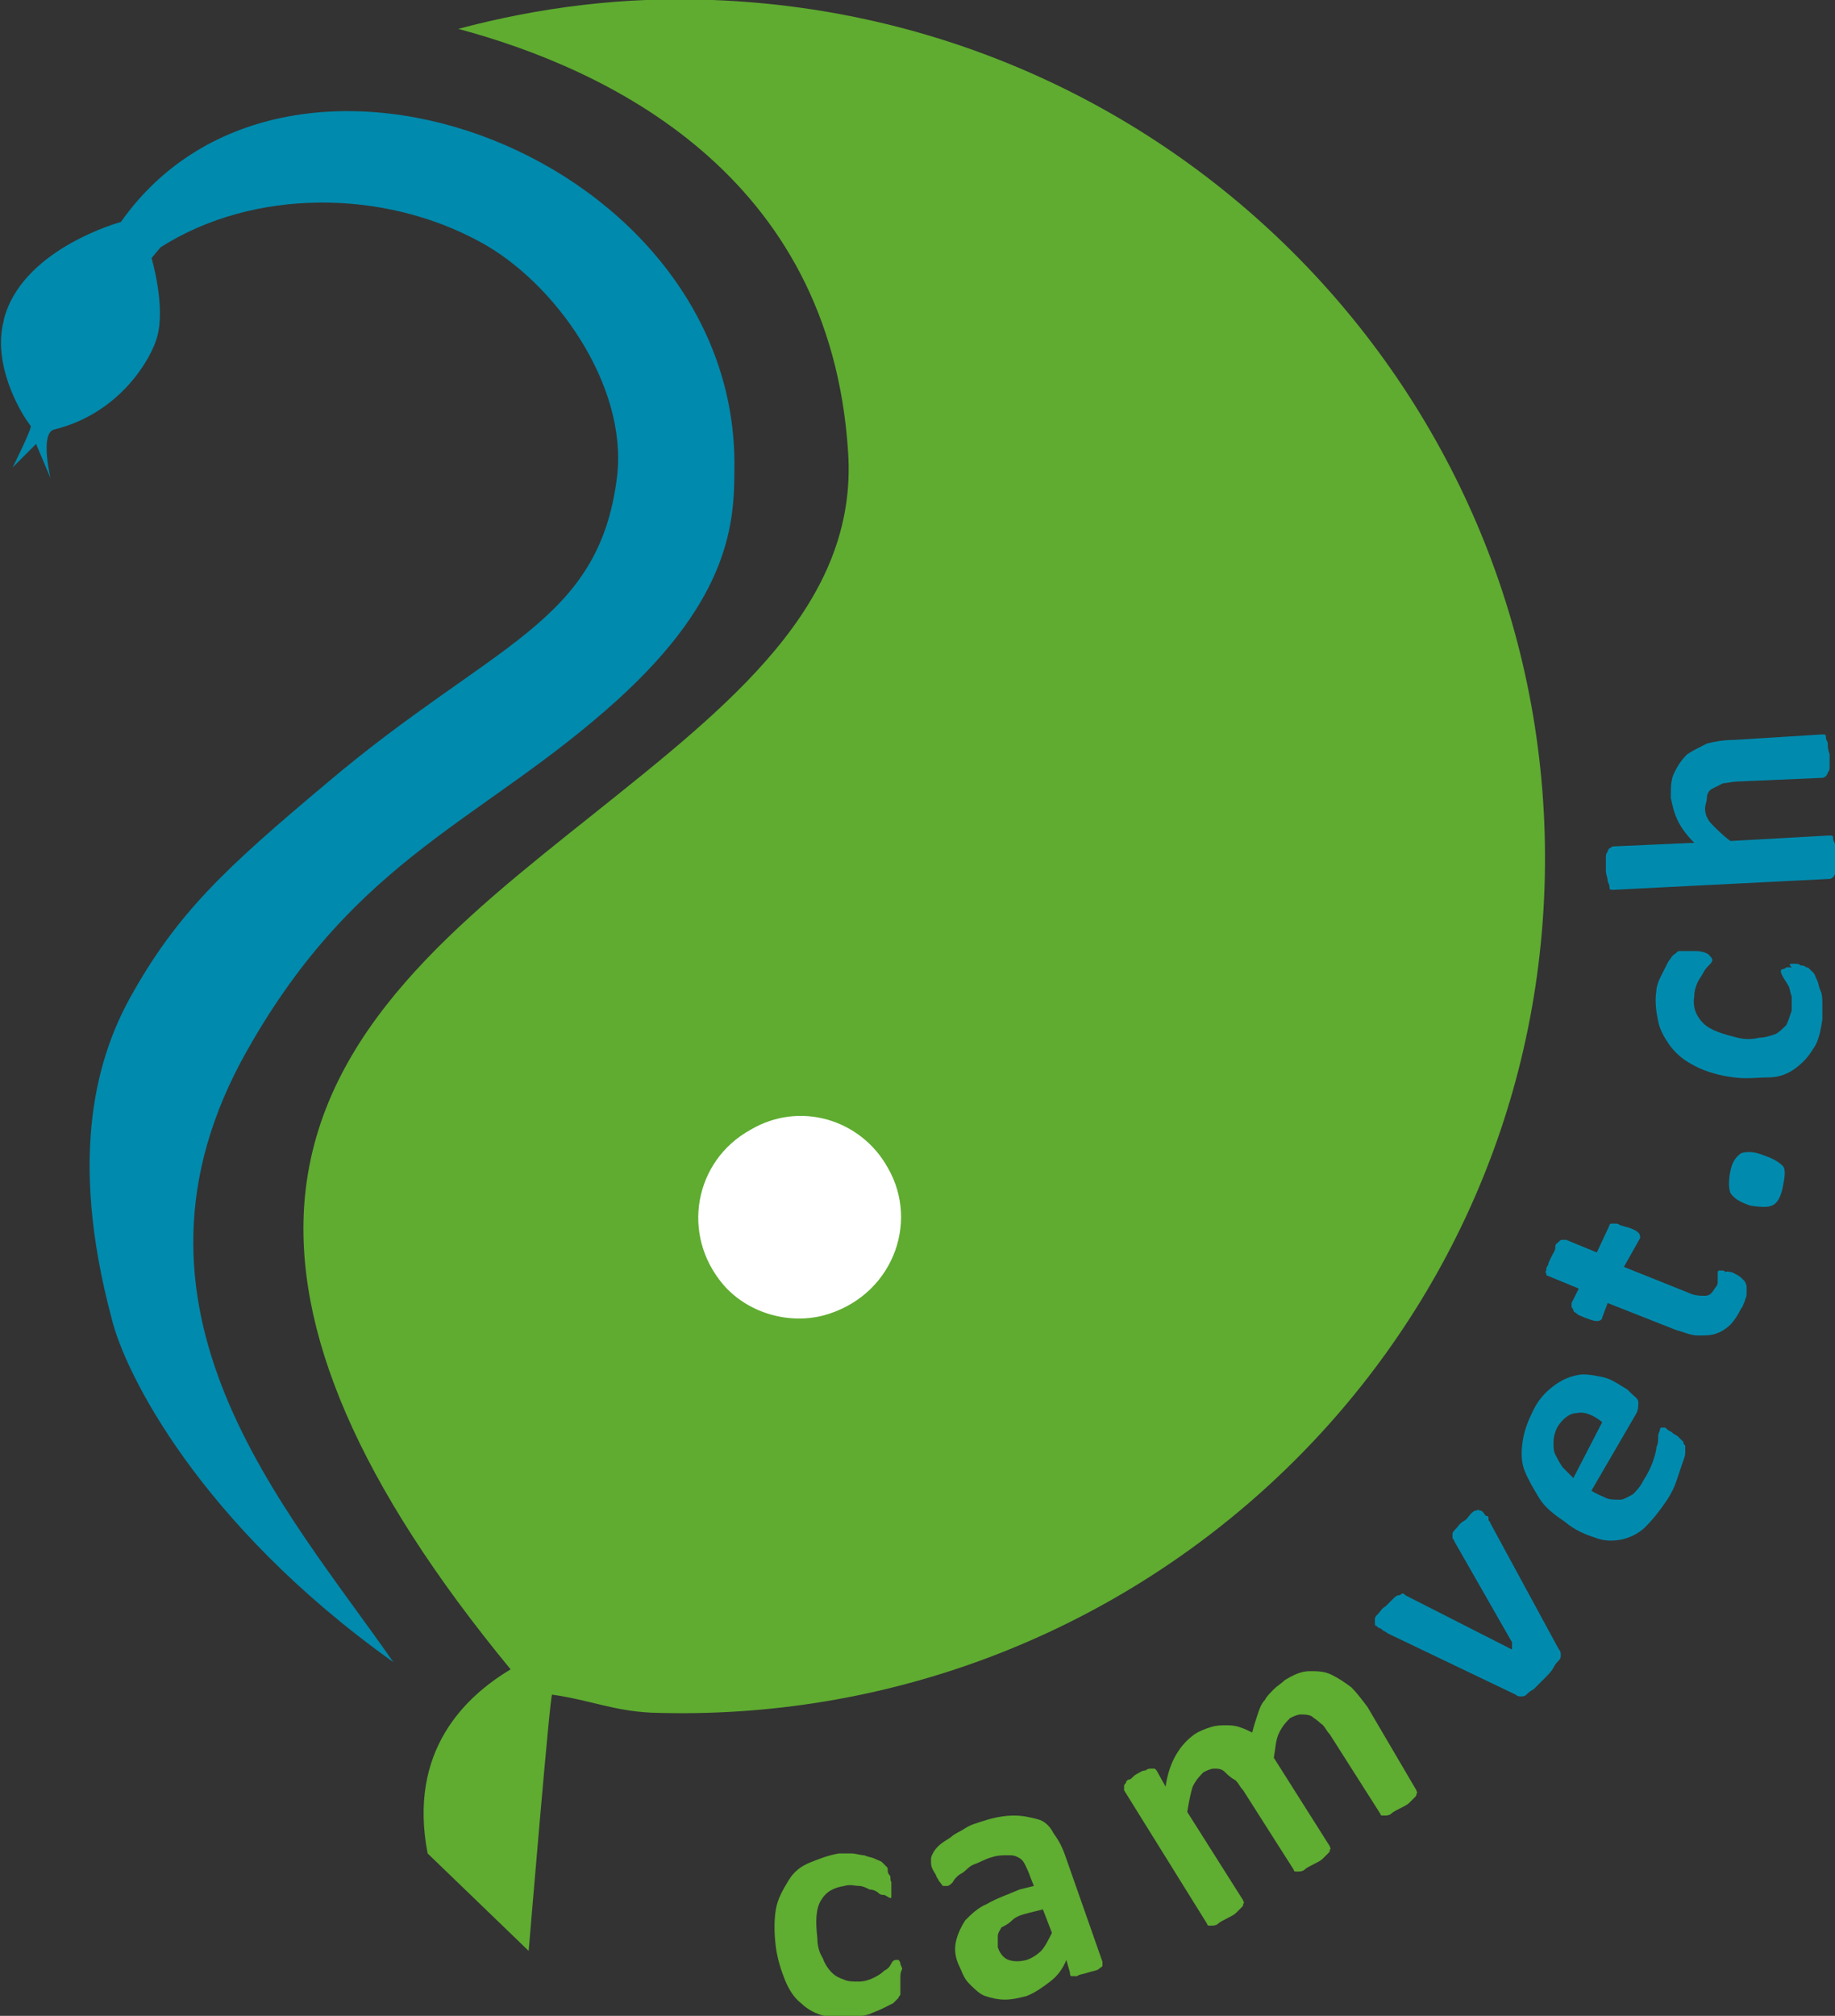
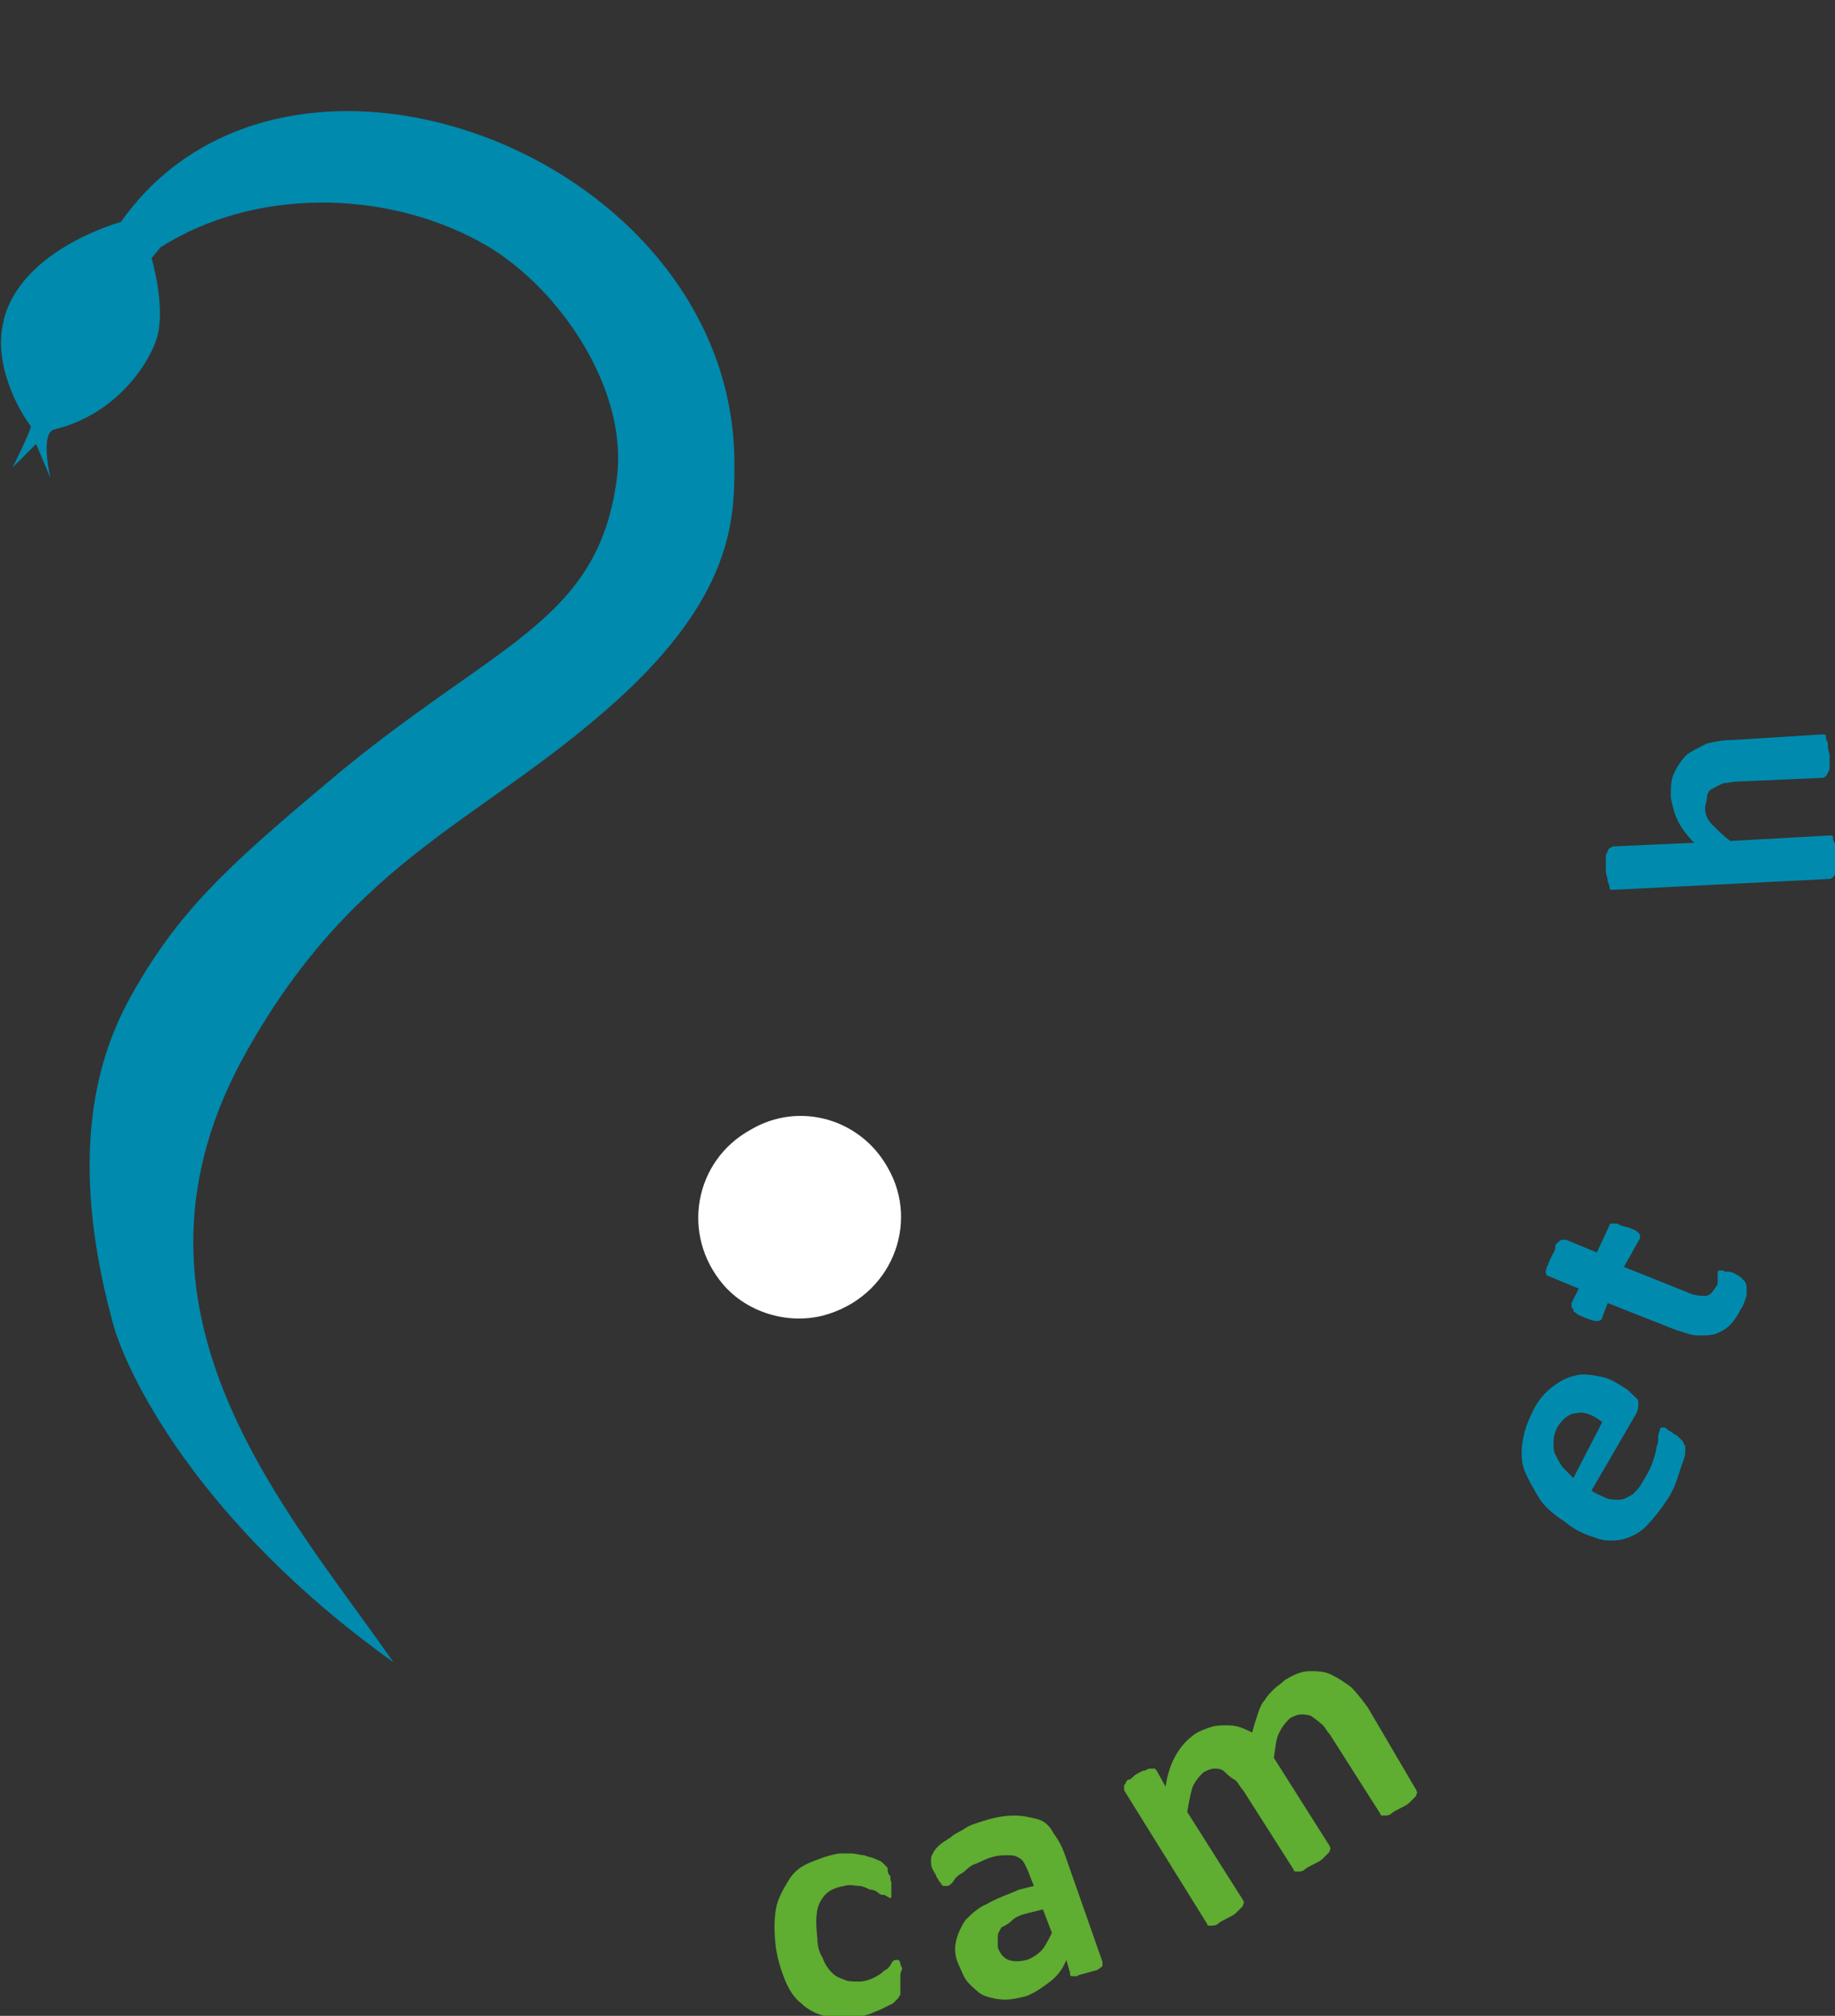
<svg xmlns="http://www.w3.org/2000/svg" version="1.1" id="Ebene_1" x="0px" y="0px" viewBox="0 0 101.7 111.7" style="enable-background:new 0 0 101.7 111.7;" xml:space="preserve">
  <rect x="0" y="0" width="101.7" height="111.7" fill="#333333" stroke="none" />
  <style type="text/css">
	.st0{display:none;}
	.st1{display:inline;fill:#49B200;}
	.st2{display:inline;fill:#135EAB;}
	.st3{display:inline;fill:#00A99D;}
	.st4{enable-background:new    ;}
	.st5{fill-rule:evenodd;clip-rule:evenodd;fill:#5FAC30;}
	.st6{fill-rule:evenodd;clip-rule:evenodd;fill:#FFFFFF;}
	.st7{fill-rule:evenodd;clip-rule:evenodd;fill:#008AAD;}
	.st8{fill-rule:evenodd;clip-rule:evenodd;fill:#5FAD31;}
	.st9{fill-rule:evenodd;clip-rule:evenodd;fill:#008BAE;}
</style>
  <g id="vorlage" class="st0">
-     <rect x="-91.6" y="1097.8" class="st1" width="1540.4" height="898.7" />
    <rect x="1448.7" y="1097.8" class="st2" width="1540.4" height="898.7" />
    <rect x="2989.1" y="1097.8" class="st3" width="1540.4" height="898.7" />
  </g>
  <g>
    <g>
      <g>
        <g class="st4">
          <g>
            <g>
              <g>
-                 <path id="SVGID_1_" class="st5" d="M39.5,0c-4.9-0.2-9.6,0.4-14.1,1.6C33.6,3.8,46,9.6,47,25c0.6,8.5-6.6,14.1-14.1,20.1         c-7.4,5.9-15.1,11.9-16,21.2c-0.7,7.4,3,16,11.4,26.2c-2.5,1.5-5.7,4.5-4.6,10.2l5.6,5.4c0,0,1.2-14.4,1.3-14.2         c2.1,0.3,3.4,0.9,5.5,1c26.4,0.9,48.6-19.5,49.5-45.7S65.9,1,39.5,0" />
-               </g>
+                 </g>
            </g>
          </g>
        </g>
      </g>
    </g>
    <g>
      <g>
        <path id="SVGID_3_" class="st6" d="M49.2,64.7c1.8,3.1,0.2,7.2-3.6,8.2c-2,0.5-4.2-0.2-5.5-1.7c-2.4-2.8-1.6-6.9,1.5-8.6     C44.3,61,47.7,62,49.2,64.7" />
      </g>
    </g>
    <g>
      <g>
        <g class="st4">
          <g>
            <g>
              <g>
                <path id="SVGID_5_" class="st7" d="M0.3,17.4c0,0-0.1,0.3-0.1,0.4c-0.6,2.3,0.8,4.9,1.5,5.8c0.1,0.1-1,2.3-1,2.3l1.3-1.3         l0.8,1.9c0,0-0.6-2.5,0.2-2.7c3.7-0.9,5.4-4,5.7-5.1c0.5-1.7-0.3-4.4-0.3-4.4l0.5-0.6c5.2-3.3,12.4-3.2,17.7-0.3         c4.1,2.2,8.2,7.9,7.6,13c-1,8.2-6.9,9.2-16.1,17c-5.6,4.7-8.3,7.2-10.9,11.9c-1.7,3.1-3.5,8.5-1,17.8         C6.9,76,11,84.4,21.8,92.1c-5.9-8.5-16.2-19.6-8.1-33.9c6.1-10.8,13.1-12.7,20.5-19.4c6.3-5.7,6.5-9.9,6.5-12.8         C41,8.8,16-0.9,6.7,12.3C6.7,12.3,1.5,13.7,0.3,17.4" />
              </g>
            </g>
          </g>
        </g>
      </g>
    </g>
    <g>
      <g>
        <path id="SVGID_7_" class="st8" d="M49.9,109.6c0,0.2,0,0.3,0,0.4c0,0.1,0,0.2,0,0.3c0,0.1,0,0.1,0,0.2c0,0.1-0.1,0.1-0.1,0.2     c-0.1,0.1-0.2,0.2-0.3,0.3c-0.2,0.1-0.4,0.2-0.6,0.3c-0.2,0.1-0.5,0.2-0.7,0.3c-0.3,0.1-0.5,0.1-0.8,0.2c-0.6,0.1-1.2,0-1.7-0.1     s-1-0.4-1.3-0.7c-0.4-0.3-0.7-0.8-0.9-1.3c-0.2-0.5-0.4-1.1-0.5-1.8c-0.1-0.8-0.1-1.5,0-2.1s0.4-1.1,0.7-1.6s0.7-0.8,1.2-1     s1-0.4,1.6-0.5c0.2,0,0.5,0,0.7,0c0.2,0,0.5,0.1,0.7,0.1c0.2,0.1,0.4,0.1,0.6,0.2c0.2,0.1,0.3,0.1,0.4,0.2     c0.1,0.1,0.1,0.1,0.2,0.2s0.1,0.1,0.1,0.2c0,0.1,0,0.2,0.1,0.3s0,0.2,0.1,0.4c0,0.3,0,0.6,0,0.8S49.1,105,49,105     c-0.1,0-0.2,0-0.3-0.1c-0.1-0.1-0.3-0.2-0.5-0.2c-0.2-0.1-0.4-0.2-0.6-0.2s-0.5-0.1-0.8,0c-0.6,0.1-1,0.3-1.3,0.8     c-0.3,0.5-0.3,1.2-0.2,2.1c0,0.4,0.1,0.8,0.3,1.1c0.1,0.3,0.3,0.6,0.5,0.8c0.2,0.2,0.4,0.3,0.7,0.4c0.2,0.1,0.5,0.1,0.8,0.1     c0.3,0,0.6-0.1,0.8-0.2s0.4-0.2,0.6-0.4c0.2-0.1,0.3-0.2,0.4-0.4s0.2-0.2,0.3-0.2c0.1,0,0.1,0,0.1,0s0.1,0.1,0.1,0.2     s0.1,0.2,0.1,0.3C49.9,109.3,49.9,109.4,49.9,109.6" />
      </g>
    </g>
    <g>
      <g>
        <path id="SVGID_9_" class="st8" d="M61.1,108.7c0,0.1,0,0.2,0,0.2c0,0.1-0.1,0.1-0.2,0.2c-0.1,0.1-0.3,0.1-0.6,0.2     c-0.3,0.1-0.5,0.1-0.6,0.2c-0.1,0-0.2,0-0.3,0c-0.1,0-0.1-0.1-0.1-0.2l-0.2-0.7c-0.2,0.5-0.5,0.9-0.9,1.2     c-0.4,0.3-0.8,0.6-1.3,0.8c-0.4,0.1-0.8,0.2-1.2,0.2c-0.4,0-0.8-0.1-1.1-0.2s-0.6-0.4-0.9-0.7s-0.4-0.7-0.6-1.1     c-0.2-0.5-0.2-0.9-0.1-1.3c0.1-0.4,0.3-0.8,0.5-1.1c0.3-0.3,0.7-0.7,1.2-0.9c0.5-0.3,1.1-0.5,1.8-0.8l0.8-0.2l-0.2-0.5     c-0.1-0.3-0.2-0.5-0.3-0.7c-0.1-0.2-0.2-0.3-0.4-0.4c-0.2-0.1-0.3-0.1-0.6-0.1c-0.2,0-0.5,0-0.8,0.1c-0.4,0.1-0.7,0.3-1,0.4     s-0.5,0.4-0.7,0.5s-0.4,0.3-0.5,0.5c-0.1,0.1-0.2,0.2-0.3,0.2c-0.1,0-0.1,0-0.2,0c-0.1,0-0.1-0.1-0.2-0.2     c-0.1-0.1-0.1-0.2-0.2-0.3c0-0.1-0.1-0.2-0.2-0.4c-0.1-0.2-0.1-0.3-0.1-0.5s0-0.2,0.1-0.4s0.2-0.3,0.3-0.4     c0.2-0.2,0.4-0.3,0.7-0.5c0.2-0.2,0.5-0.3,0.8-0.5c0.3-0.2,0.7-0.3,1-0.4c0.6-0.2,1.2-0.3,1.7-0.3c0.5,0,0.9,0.1,1.3,0.2     s0.7,0.4,0.9,0.8c0.3,0.4,0.5,0.8,0.7,1.4L61.1,108.7z M57.8,105.8L57,106c-0.4,0.1-0.7,0.2-0.9,0.4s-0.4,0.3-0.6,0.4     c-0.1,0.2-0.2,0.3-0.2,0.5c0,0.2,0,0.4,0,0.6c0.1,0.3,0.3,0.6,0.6,0.7c0.3,0.1,0.6,0.1,1,0c0.3-0.1,0.6-0.3,0.8-0.5     c0.2-0.2,0.4-0.6,0.6-1L57.8,105.8z" />
      </g>
    </g>
    <g>
      <g>
        <path id="SVGID_11_" class="st8" d="M78.5,99.2c0,0.1,0.1,0.1,0,0.2c0,0.1,0,0.1-0.1,0.2s-0.2,0.2-0.3,0.3     c-0.1,0.1-0.3,0.2-0.5,0.3c-0.2,0.1-0.4,0.2-0.5,0.3s-0.3,0.1-0.3,0.1c-0.1,0-0.2,0-0.2,0c-0.1,0-0.1-0.1-0.1-0.1l-2.8-4.4     c-0.2-0.2-0.3-0.5-0.5-0.6c-0.2-0.2-0.4-0.3-0.5-0.4c-0.2-0.1-0.4-0.1-0.6-0.1s-0.4,0.1-0.6,0.2c-0.2,0.2-0.4,0.4-0.6,0.8     s-0.2,0.8-0.3,1.4l3.1,4.9c0,0.1,0.1,0.1,0,0.2c0,0.1,0,0.1-0.1,0.2s-0.2,0.2-0.3,0.3c-0.1,0.1-0.3,0.2-0.5,0.3     c-0.2,0.1-0.4,0.2-0.5,0.3s-0.3,0.1-0.3,0.1c-0.1,0-0.2,0-0.2,0c-0.1,0-0.1-0.1-0.1-0.1l-2.8-4.4c-0.2-0.2-0.3-0.5-0.5-0.6     s-0.4-0.3-0.5-0.4C67.7,98,67.5,98,67.3,98c-0.2,0-0.4,0.1-0.6,0.2c-0.2,0.2-0.4,0.4-0.6,0.8c-0.1,0.3-0.2,0.8-0.3,1.4l3.1,4.9     c0,0.1,0.1,0.1,0,0.2c0,0.1,0,0.1-0.1,0.2s-0.2,0.2-0.3,0.3c-0.1,0.1-0.3,0.2-0.5,0.3c-0.2,0.1-0.4,0.2-0.5,0.3     c-0.1,0.1-0.3,0.1-0.3,0.1c-0.1,0-0.2,0-0.2,0c-0.1,0-0.1-0.1-0.1-0.1l-4.6-7.4c0-0.1,0-0.1,0-0.2s0-0.1,0.1-0.2     c0-0.1,0.1-0.2,0.2-0.2s0.2-0.2,0.4-0.3c0.2-0.1,0.3-0.2,0.5-0.2c0.1-0.1,0.2-0.1,0.3-0.1c0.1,0,0.2,0,0.2,0c0,0,0.1,0.1,0.1,0.1     l0.5,0.9c0.1-0.7,0.3-1.3,0.6-1.8c0.3-0.5,0.6-0.8,1-1.1c0.3-0.2,0.6-0.3,0.9-0.4c0.3-0.1,0.6-0.1,0.8-0.1c0.3,0,0.5,0,0.8,0.1     s0.5,0.2,0.7,0.3c0.1-0.4,0.2-0.7,0.3-1c0.1-0.3,0.2-0.6,0.4-0.8c0.1-0.2,0.3-0.4,0.5-0.6s0.4-0.3,0.6-0.5     c0.5-0.3,0.9-0.5,1.4-0.5c0.4,0,0.8,0,1.2,0.2c0.4,0.2,0.7,0.4,1.1,0.7c0.3,0.3,0.6,0.7,0.9,1.1L78.5,99.2z" />
      </g>
    </g>
    <g>
      <g>
-         <path id="SVGID_13_" class="st9" d="M82.2,83.8C82.2,83.8,82.2,83.8,82.2,83.8c0.1,0.1,0.1,0.2,0.2,0.2s0.1,0.1,0.1,0.2     c0,0.1,0.1,0.1,0.1,0.2l3.8,7c0.1,0.1,0.1,0.2,0.1,0.3c0,0.1,0,0.2-0.1,0.3c-0.1,0.1-0.2,0.2-0.3,0.4s-0.3,0.4-0.5,0.6     c-0.2,0.2-0.4,0.4-0.6,0.6c-0.2,0.1-0.3,0.2-0.4,0.3c-0.1,0.1-0.2,0.1-0.3,0.1c-0.1,0-0.2,0-0.3-0.1l-7.1-3.4     c-0.1-0.1-0.2-0.1-0.3-0.2c-0.1-0.1-0.2-0.1-0.2-0.1c0,0-0.1-0.1-0.1-0.1c-0.1,0-0.1-0.1-0.1-0.2c0-0.1,0-0.1,0-0.2     s0.1-0.2,0.2-0.3c0.1-0.1,0.2-0.3,0.4-0.4c0.2-0.2,0.3-0.3,0.4-0.4c0.1-0.1,0.2-0.2,0.3-0.2c0.1,0,0.2-0.1,0.2-0.1     c0.1,0,0.1,0,0.2,0.1l5.7,2.9l0.2,0.1L83.8,91l-3.2-5.6c0-0.1-0.1-0.1-0.1-0.2s0-0.1,0-0.2s0.1-0.2,0.2-0.3     c0.1-0.1,0.2-0.3,0.4-0.4s0.3-0.3,0.4-0.4s0.2-0.2,0.3-0.2c0.1,0,0.1-0.1,0.2,0C82.1,83.7,82.1,83.7,82.2,83.8" />
-       </g>
+         </g>
    </g>
    <g>
      <g>
        <path id="SVGID_15_" class="st9" d="M90.4,77.2c0.2,0.2,0.4,0.3,0.4,0.5s0,0.4-0.1,0.6l-2.5,4.3c0.3,0.2,0.6,0.3,0.8,0.4     s0.5,0.1,0.8,0.1c0.2,0,0.5-0.2,0.7-0.3c0.2-0.2,0.4-0.4,0.6-0.8c0.2-0.3,0.4-0.7,0.5-1c0.1-0.3,0.2-0.6,0.2-0.8     c0.1-0.2,0.1-0.4,0.1-0.6c0-0.2,0.1-0.3,0.1-0.4c0-0.1,0.1-0.1,0.1-0.1c0,0,0.1,0,0.1,0c0.1,0,0.1,0,0.2,0.1     c0.1,0.1,0.2,0.1,0.3,0.2c0.1,0.1,0.2,0.1,0.3,0.2s0.1,0.1,0.2,0.2s0.1,0.1,0.1,0.1c0,0.1,0,0.1,0.1,0.2c0,0.1,0,0.2,0,0.4     c0,0.2-0.1,0.4-0.2,0.7c-0.1,0.3-0.2,0.6-0.3,0.9c-0.1,0.3-0.3,0.7-0.5,1c-0.4,0.6-0.8,1.1-1.2,1.5s-0.9,0.6-1.3,0.7     c-0.5,0.1-1,0.1-1.5-0.1c-0.6-0.2-1.1-0.4-1.7-0.9c-0.6-0.4-1.1-0.8-1.4-1.3s-0.6-1-0.8-1.5s-0.2-1.1-0.1-1.7     c0.1-0.6,0.3-1.1,0.6-1.7c0.3-0.6,0.7-1,1.1-1.3s0.8-0.5,1.3-0.6c0.4-0.1,0.9,0,1.4,0.1c0.5,0.1,0.9,0.4,1.4,0.7L90.4,77.2z      M88.8,78.8c-0.5-0.4-1-0.6-1.4-0.5c-0.4,0-0.8,0.3-1.1,0.8c-0.1,0.2-0.2,0.5-0.2,0.8s0,0.5,0.1,0.7c0.1,0.2,0.2,0.4,0.4,0.7     c0.2,0.2,0.4,0.4,0.6,0.6L88.8,78.8z" />
      </g>
    </g>
    <g>
      <g>
        <path id="SVGID_17_" class="st9" d="M96,70.5c0.2,0.1,0.4,0.2,0.5,0.3s0.2,0.2,0.2,0.2s0.1,0.2,0.1,0.3s0,0.2,0,0.4     s-0.1,0.3-0.1,0.4c-0.1,0.2-0.1,0.3-0.2,0.4c-0.2,0.4-0.4,0.7-0.6,0.9c-0.2,0.2-0.5,0.4-0.8,0.5s-0.6,0.1-1,0.1s-0.8-0.2-1.2-0.3     l-3.8-1.5L88.8,73c0,0.1-0.1,0.2-0.3,0.2s-0.4-0.1-0.7-0.2c-0.2-0.1-0.3-0.1-0.4-0.2s-0.2-0.1-0.2-0.2s-0.1-0.1-0.1-0.2     c0-0.1,0-0.1,0-0.2l0.4-0.8l-1.7-0.7c-0.1,0-0.1-0.1-0.1-0.1c0-0.1-0.1-0.1,0-0.2c0-0.1,0-0.2,0.1-0.3c0-0.1,0.1-0.3,0.2-0.5     c0.1-0.2,0.2-0.3,0.2-0.5s0.1-0.2,0.2-0.3s0.1-0.1,0.2-0.1s0.1,0,0.2,0l1.7,0.7l0.7-1.5c0-0.1,0.1-0.1,0.1-0.1c0.1,0,0.1,0,0.2,0     c0.1,0,0.2,0,0.3,0.1c0.1,0,0.3,0.1,0.4,0.1c0.3,0.1,0.5,0.2,0.6,0.3s0.1,0.2,0.1,0.3L90,70.2l3.5,1.4c0.4,0.2,0.7,0.2,1,0.2     s0.4-0.2,0.6-0.5c0.1-0.1,0.1-0.2,0.1-0.3c0-0.1,0-0.2,0-0.2c0-0.1,0-0.1,0-0.2c0-0.1,0-0.1,0-0.1c0,0,0-0.1,0.1-0.1     c0,0,0.1,0,0.1,0c0.1,0,0.2,0,0.2,0.1C95.7,70.4,95.9,70.5,96,70.5" />
      </g>
    </g>
    <g>
      <g>
-         <path id="SVGID_19_" class="st9" d="M97.7,64c0.6,0.2,0.9,0.4,1.1,0.6s0.1,0.7,0,1.2s-0.3,0.9-0.6,1c-0.2,0.1-0.6,0.1-1.2,0     c-0.6-0.2-0.9-0.4-1.1-0.7c-0.1-0.3-0.1-0.7,0-1.2c0.1-0.5,0.3-0.8,0.6-1C96.8,63.8,97.2,63.8,97.7,64" />
-       </g>
+         </g>
    </g>
    <g>
      <g>
-         <path id="SVGID_21_" class="st9" d="M99.4,53.4c0.2,0,0.3,0,0.4,0.1c0.1,0,0.2,0,0.3,0.1c0.1,0,0.1,0,0.2,0.1     c0,0,0.1,0.1,0.2,0.2c0.1,0.1,0.1,0.2,0.2,0.4s0.1,0.4,0.2,0.6c0.1,0.2,0.1,0.5,0.1,0.8c0,0.3,0,0.5,0,0.8     c-0.1,0.6-0.2,1.2-0.5,1.6c-0.3,0.5-0.6,0.8-1,1.1c-0.4,0.3-0.9,0.5-1.5,0.5s-1.2,0.1-1.9,0c-0.8-0.1-1.5-0.3-2.1-0.6     c-0.6-0.3-1-0.6-1.4-1.1c-0.3-0.4-0.6-0.9-0.7-1.4s-0.2-1.1-0.1-1.7c0-0.2,0.1-0.5,0.2-0.7c0.1-0.2,0.2-0.4,0.3-0.6     c0.1-0.2,0.2-0.4,0.3-0.5c0.1-0.2,0.2-0.2,0.3-0.3c0.1-0.1,0.1-0.1,0.2-0.1c0.1,0,0.1,0,0.2,0c0.1,0,0.2,0,0.3,0     c0.1,0,0.2,0,0.4,0c0.3,0,0.6,0.1,0.7,0.2c0.1,0.1,0.2,0.2,0.2,0.3c0,0.1-0.1,0.2-0.2,0.3c-0.1,0.1-0.2,0.2-0.3,0.4     s-0.2,0.3-0.3,0.5c-0.1,0.2-0.2,0.5-0.2,0.8c-0.1,0.6,0.1,1.1,0.5,1.5c0.4,0.4,1.1,0.6,1.9,0.8c0.4,0.1,0.8,0.1,1.2,0     c0.3,0,0.6-0.1,0.9-0.2c0.2-0.1,0.4-0.3,0.6-0.5c0.1-0.2,0.2-0.5,0.3-0.8c0-0.3,0-0.6,0-0.8c-0.1-0.2-0.1-0.5-0.2-0.6     c-0.1-0.2-0.2-0.3-0.3-0.5s-0.1-0.2-0.1-0.3c0,0,0-0.1,0.1-0.1c0,0,0.1,0,0.2-0.1c0.1,0,0.2,0,0.3,0     C99.1,53.4,99.2,53.4,99.4,53.4" />
-       </g>
+         </g>
    </g>
    <g>
      <g>
        <g class="st4">
          <g>
            <g>
              <g>
                <path id="SVGID_23_" class="st9" d="M100.9,40.7c0.1,0,0.1,0,0.2,0c0.1,0,0.1,0.1,0.1,0.2c0,0.1,0.1,0.2,0.1,0.3         c0,0.2,0,0.3,0.1,0.6c0,0.2,0,0.4,0,0.6c0,0.2,0,0.3-0.1,0.4c0,0.1-0.1,0.2-0.1,0.2c0,0-0.1,0.1-0.2,0.1l-4.6,0.2         c-0.4,0-0.7,0.1-0.9,0.1c-0.2,0.1-0.4,0.2-0.6,0.3s-0.3,0.3-0.3,0.5s-0.1,0.4-0.1,0.6c0,0.3,0.1,0.6,0.4,0.9s0.6,0.6,1,0.9         l5.4-0.3c0.1,0,0.1,0,0.2,0c0.1,0,0.1,0.1,0.1,0.2c0,0.1,0.1,0.2,0.1,0.3c0,0.2,0,0.3,0.1,0.6c0,0.2,0,0.4,0,0.6         c0,0.2,0,0.3-0.1,0.4c0,0.1-0.1,0.2-0.1,0.2c0,0-0.1,0.1-0.2,0.1l-11.9,0.6c-0.1,0-0.1,0-0.2,0c-0.1,0-0.1-0.1-0.1-0.2         c0-0.1-0.1-0.2-0.1-0.3c0-0.2-0.1-0.3-0.1-0.6c0-0.2,0-0.4,0-0.6s0-0.3,0.1-0.4c0-0.1,0.1-0.2,0.1-0.2c0.1,0,0.1-0.1,0.2-0.1         l4.5-0.2c-0.4-0.4-0.7-0.8-0.9-1.2s-0.3-0.8-0.4-1.3c0-0.6,0-1,0.2-1.4c0.2-0.4,0.4-0.7,0.7-1c0.3-0.2,0.7-0.4,1.1-0.6         c0.4-0.1,0.9-0.2,1.5-0.2L100.9,40.7z" />
              </g>
            </g>
          </g>
        </g>
      </g>
    </g>
  </g>
</svg>